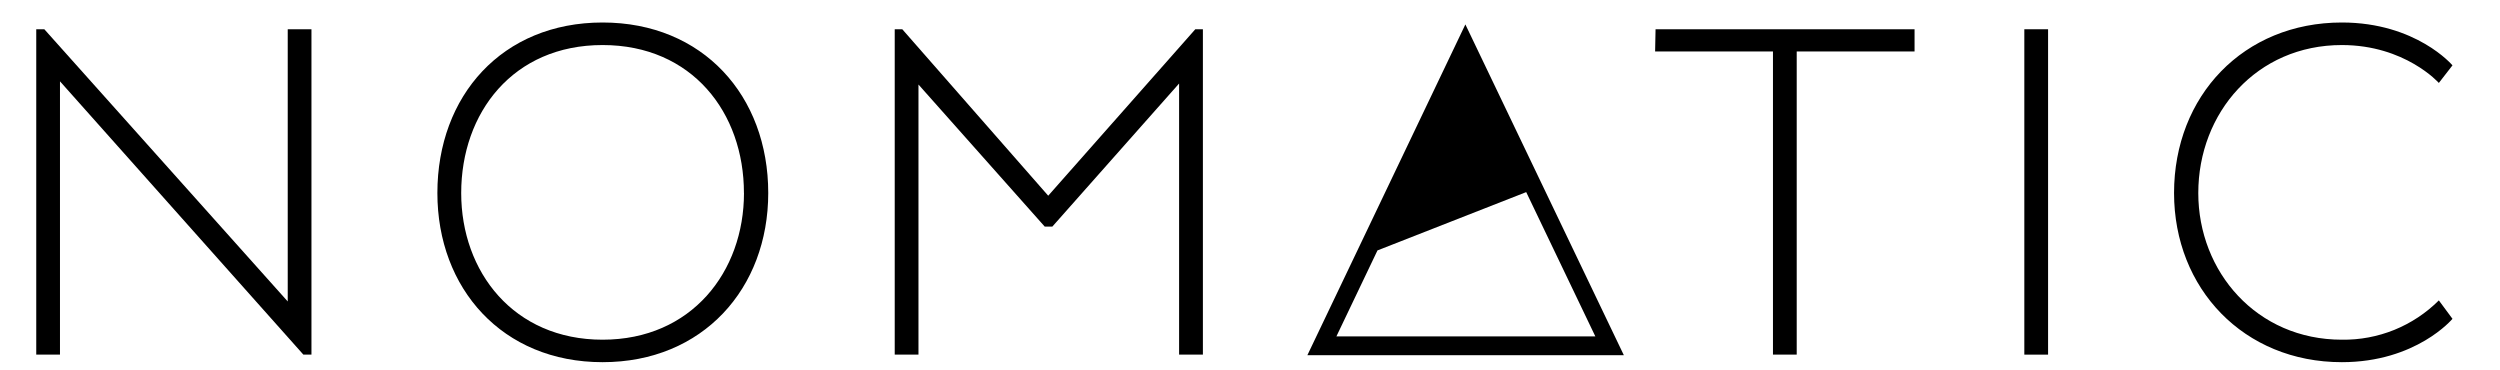
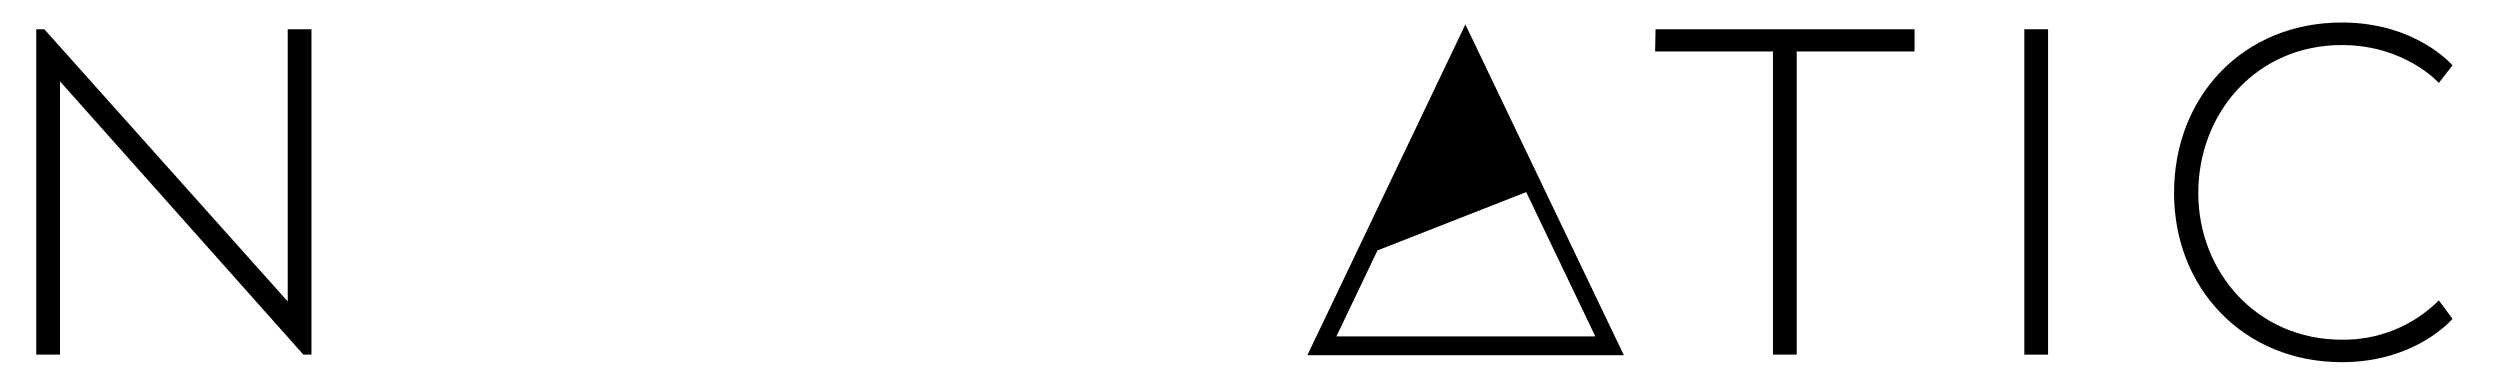
<svg xmlns="http://www.w3.org/2000/svg" width="108" height="16" viewBox="0 0 108 16" fill="none">
  <path d="M13.455 15.32H13.106L2.591 3.513V15.32H1.566V1.264H1.915L12.43 13.023V1.264H13.455V15.32Z" fill="black" />
-   <path d="M18.895 8.338C18.895 4.139 21.693 0.972 26.031 0.972C30.368 0.972 33.188 4.139 33.188 8.338C33.188 12.46 30.366 15.646 26.031 15.646C21.696 15.646 18.895 12.46 18.895 8.338ZM32.138 8.338C32.14 4.87 29.9 1.946 26.031 1.946C22.161 1.946 19.924 4.87 19.924 8.341C19.924 11.737 22.183 14.675 26.031 14.675C29.878 14.675 32.14 11.734 32.14 8.338H32.138Z" fill="black" />
-   <path d="M50.937 3.608L45.46 9.79H45.133L39.678 3.652V15.32H38.652V1.264H38.979L45.283 8.455L51.637 1.264H51.965V15.32H50.937V3.608Z" fill="black" />
  <path d="M71.52 1.264H82.709V2.224H77.618V15.32H76.592V2.224H71.501L71.52 1.264Z" fill="black" />
  <path d="M88.477 15.32H87.451V1.264H88.477V15.32Z" fill="black" />
  <path d="M105.947 13.773C105.947 13.773 104.385 15.646 101.168 15.646C96.925 15.646 93.919 12.46 93.919 8.338C93.919 4.139 96.925 0.972 101.168 0.972C104.385 0.972 105.947 2.823 105.947 2.823L105.358 3.583C105.358 3.583 103.903 1.946 101.168 1.946C97.486 1.946 94.966 4.87 94.966 8.341C94.966 11.737 97.486 14.675 101.168 14.675C101.944 14.686 102.714 14.542 103.434 14.251C104.153 13.959 104.807 13.526 105.358 12.977L105.947 13.773Z" fill="black" />
  <path d="M63.304 1.055L56.479 15.344H70.15L63.304 1.055ZM59.507 10.818L65.932 8.299L68.919 14.533H57.732L59.507 10.818Z" fill="black" />
</svg>